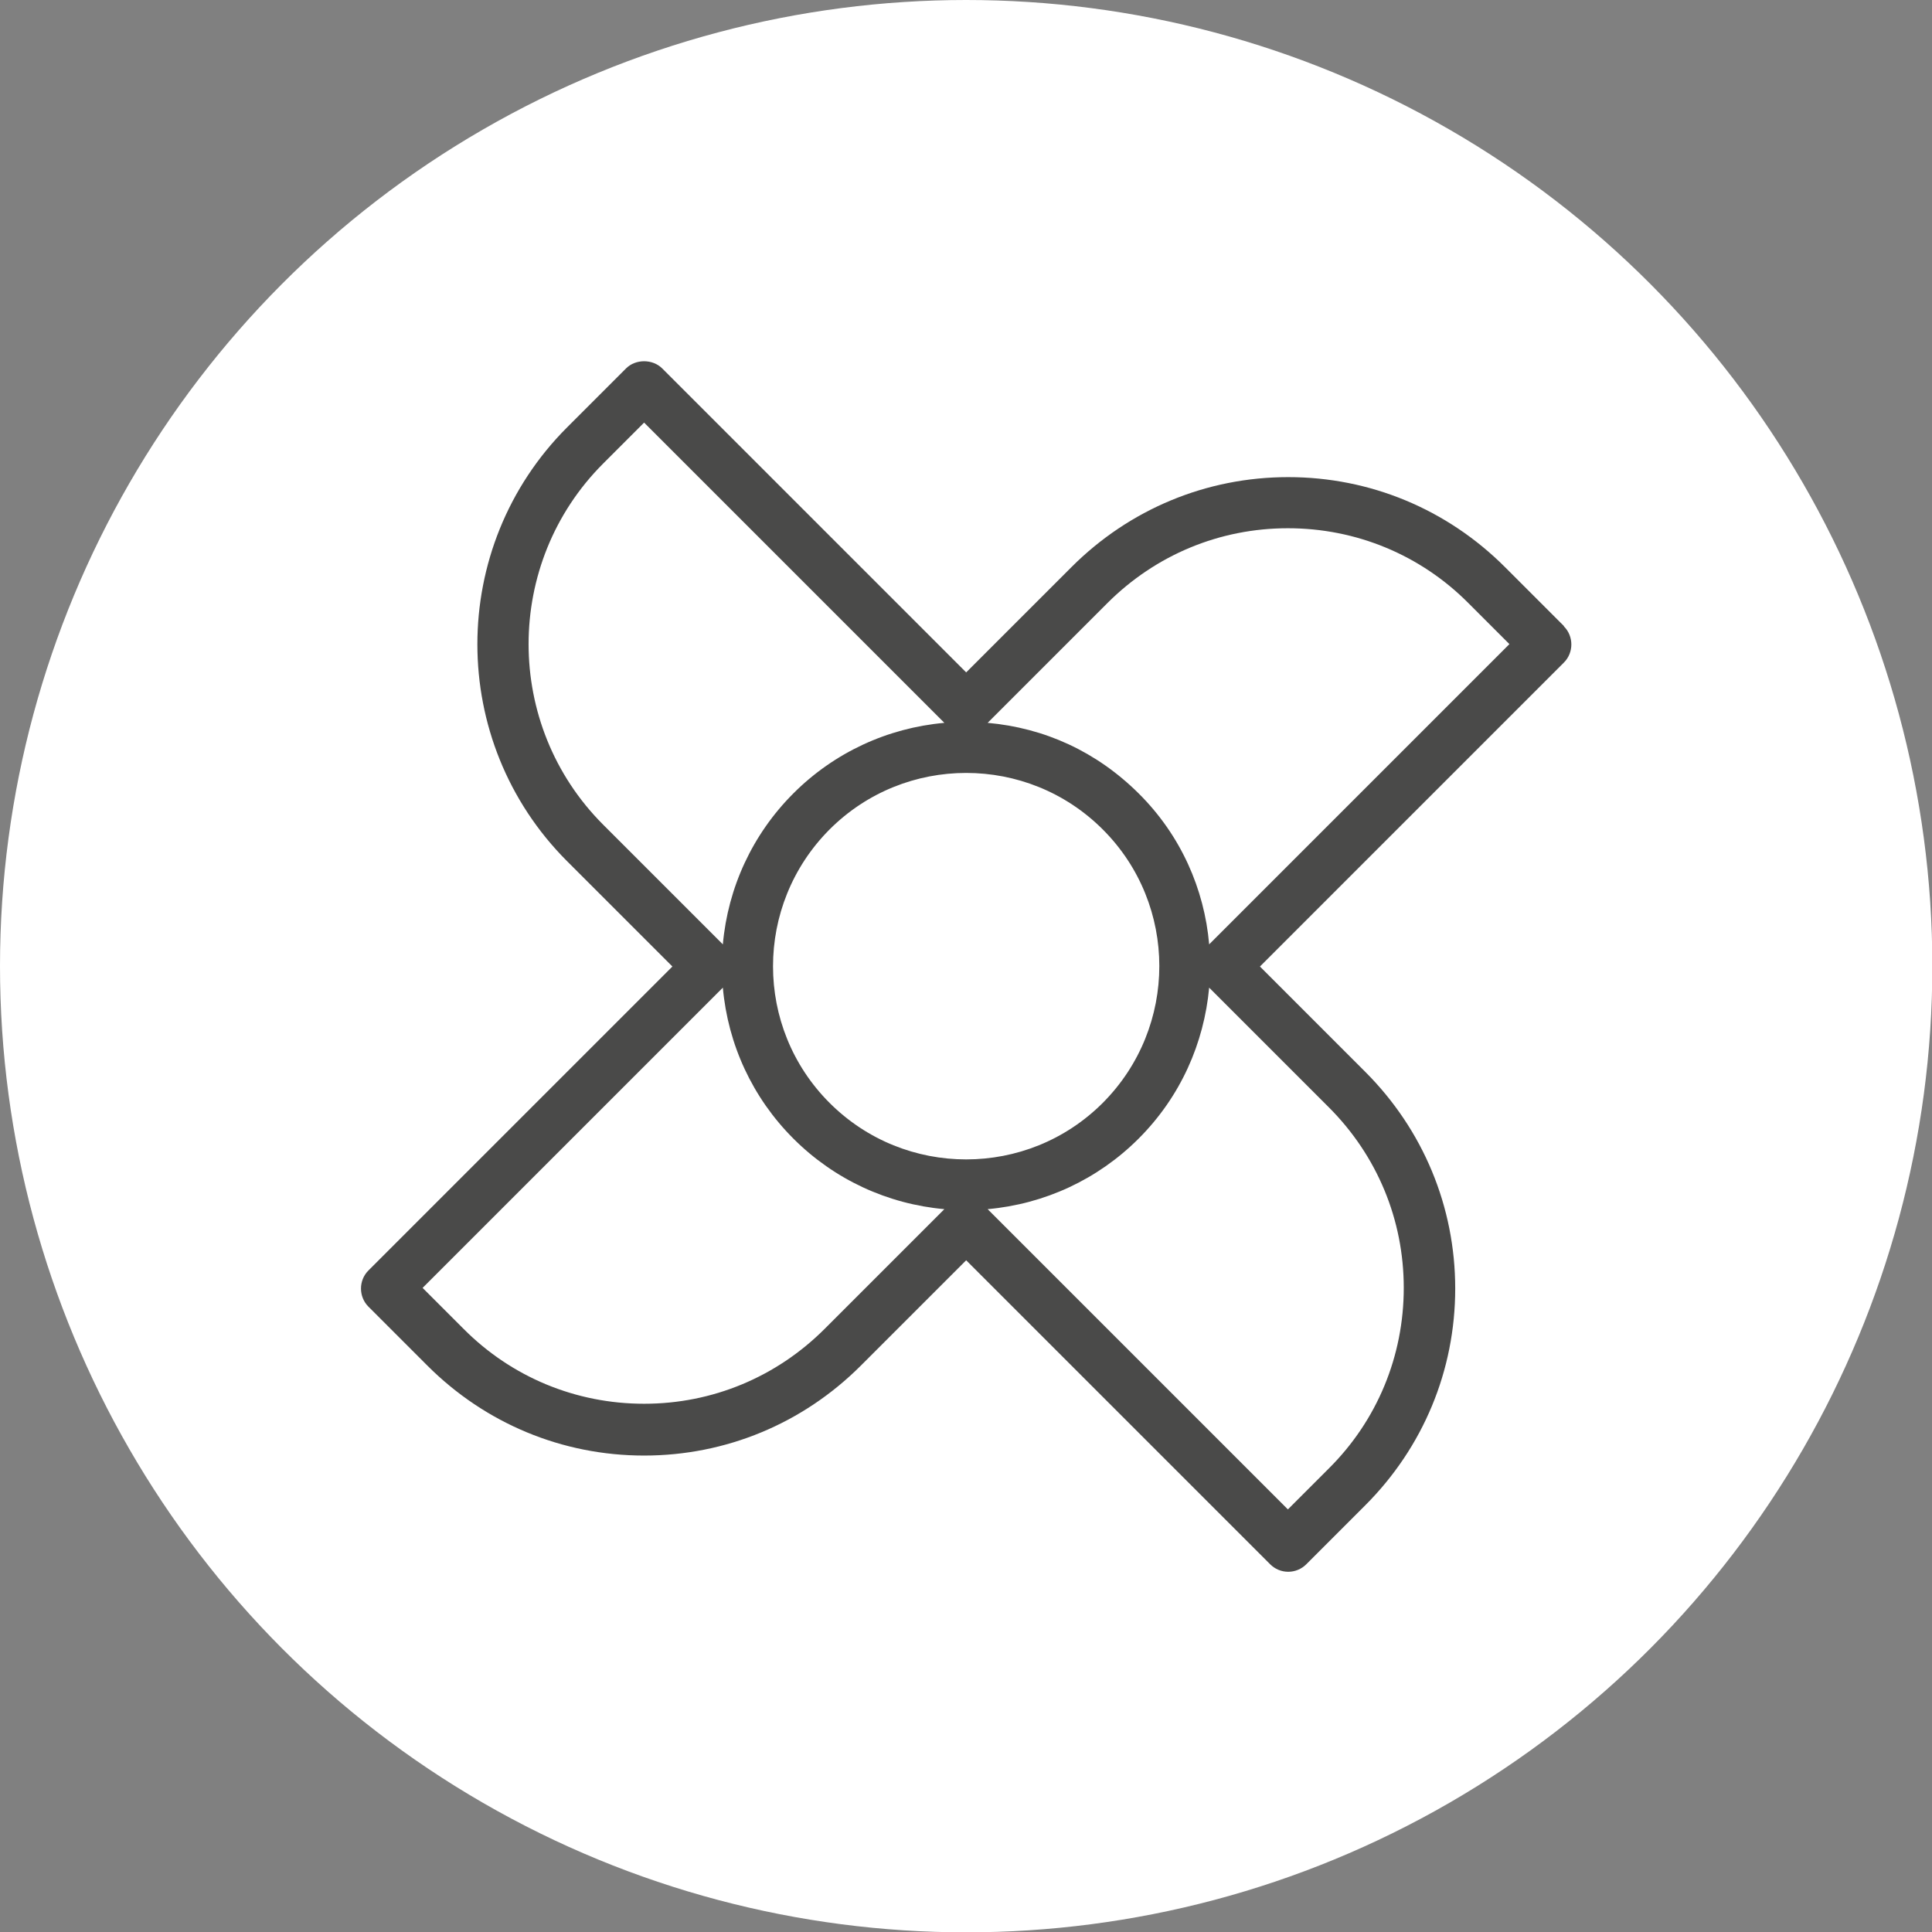
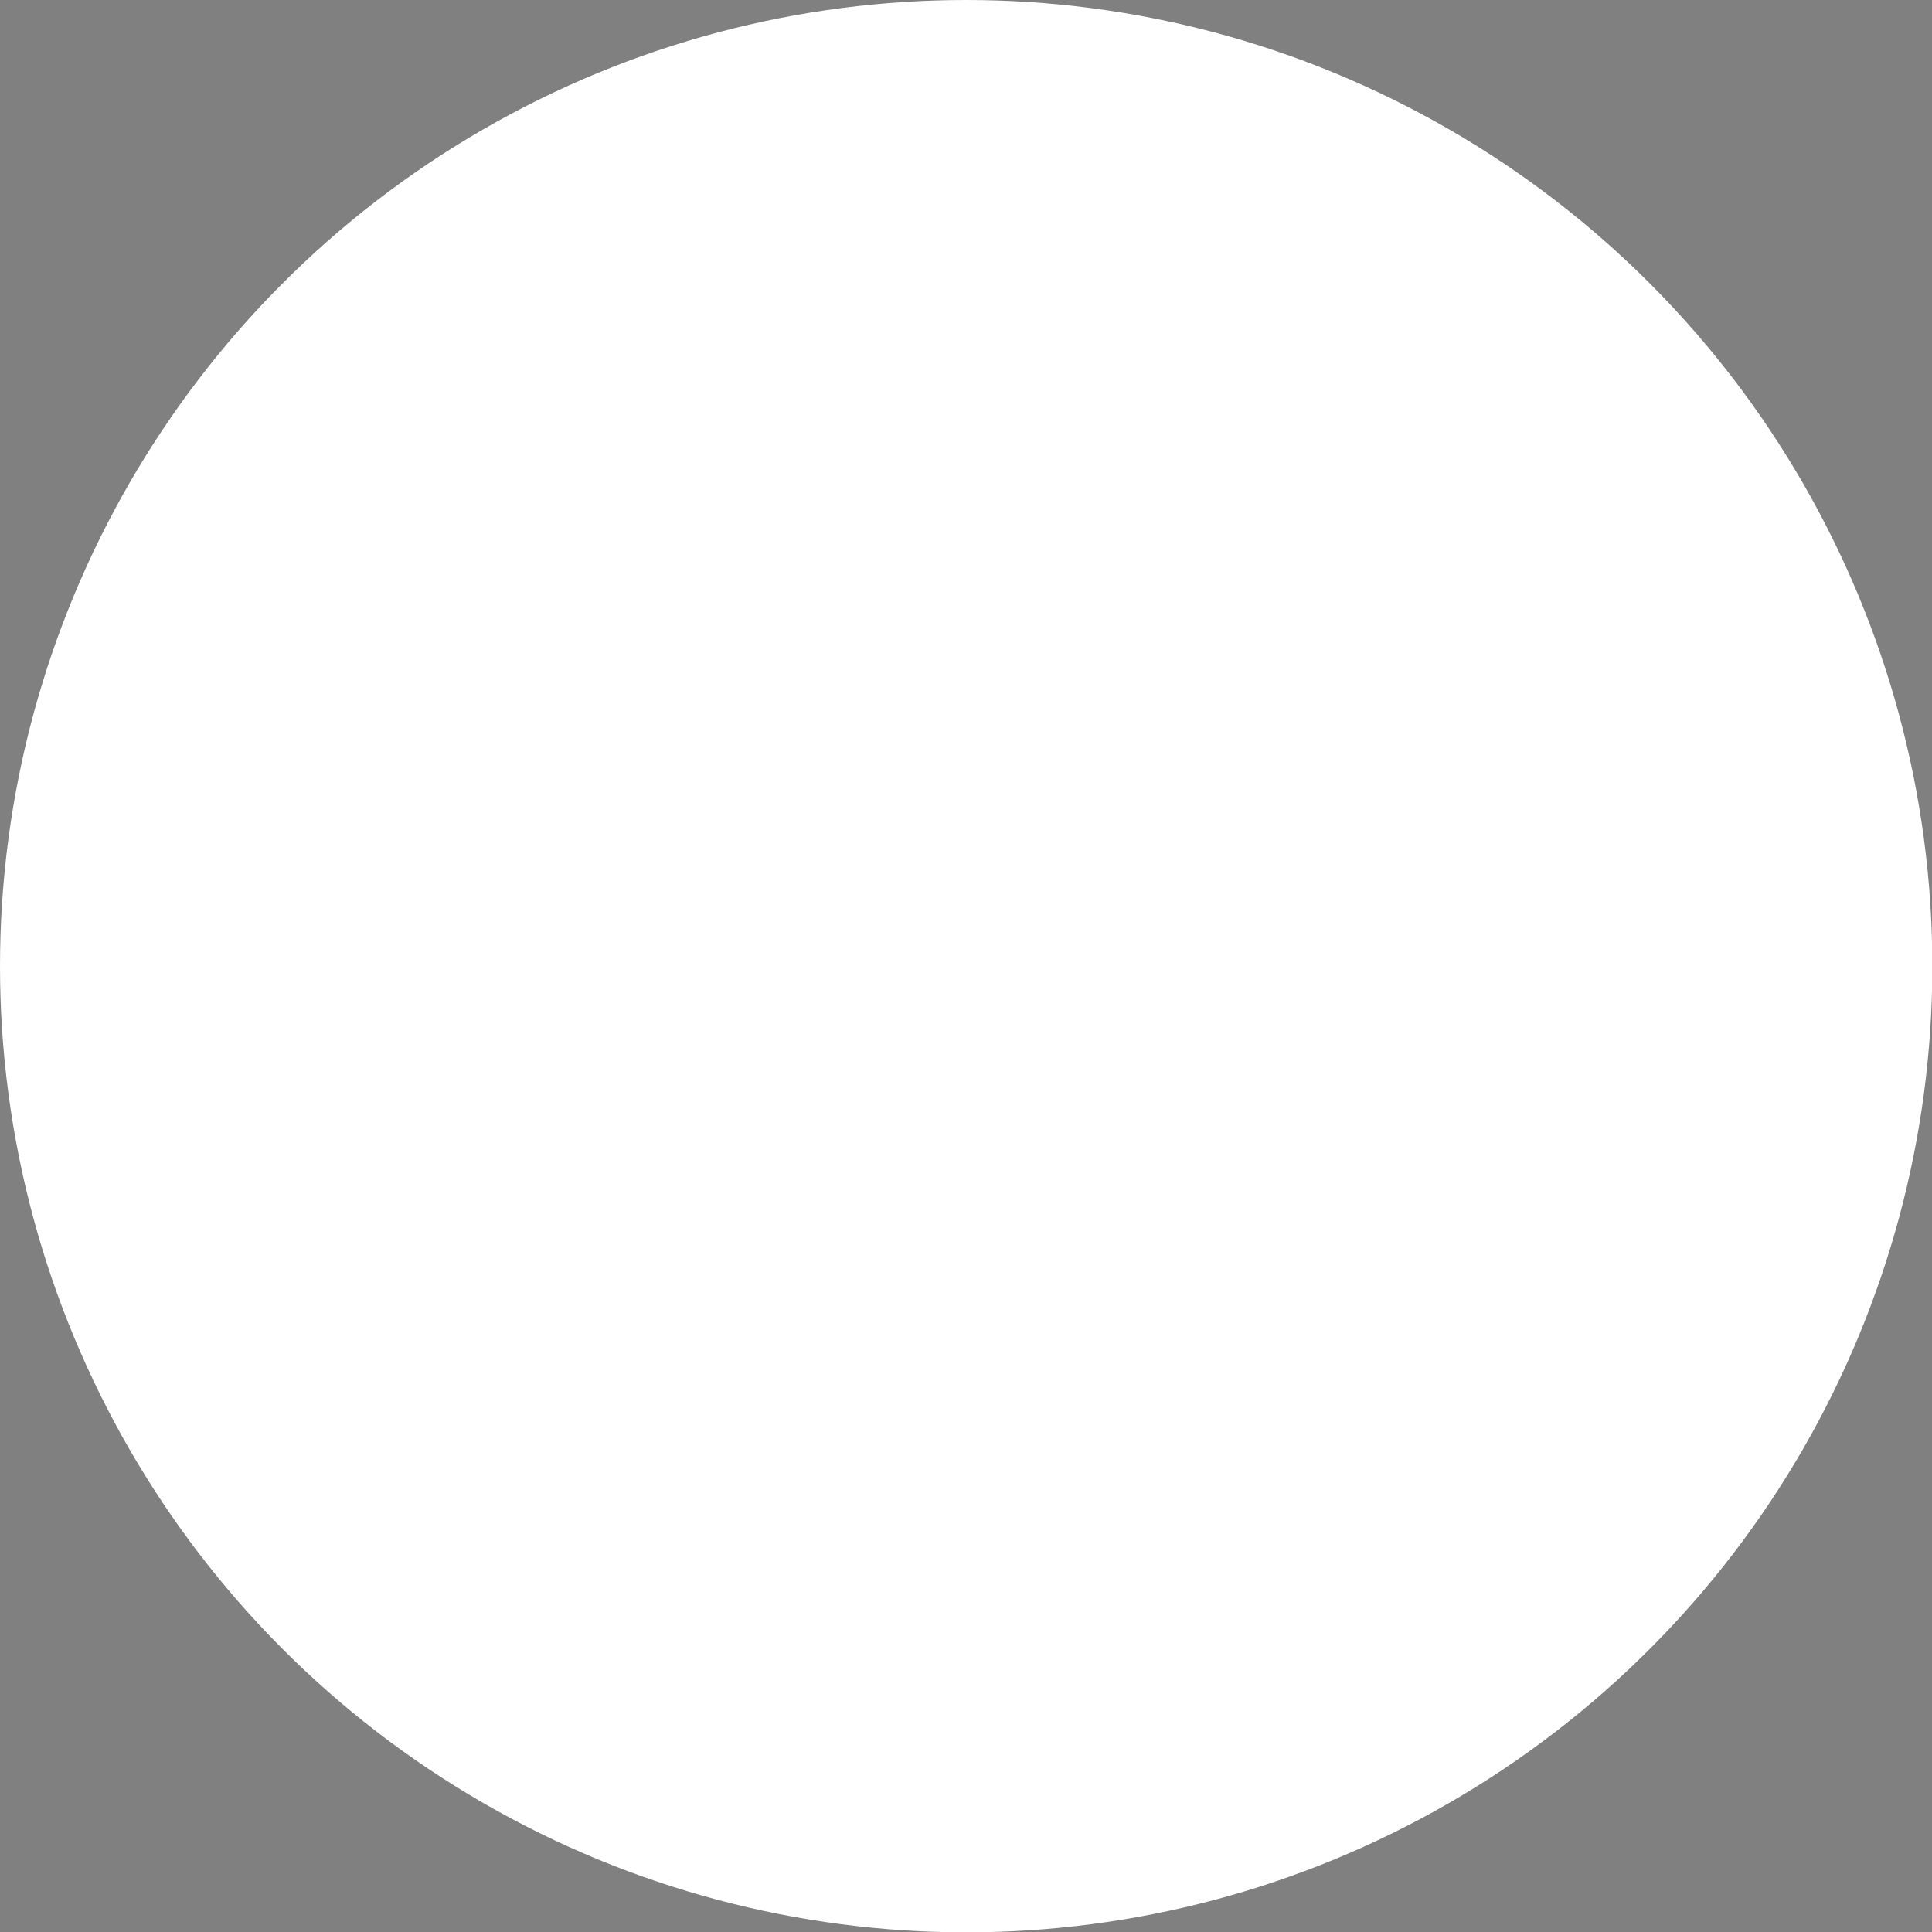
<svg xmlns="http://www.w3.org/2000/svg" viewBox="0 0 56.69 56.69">
  <rect x="0" y="0" width="56.69" height="56.69" fill="#808080" stroke="none" />
  <defs>
    <style> .cls-1 { fill: #4a4a49; } .cls-1, .cls-2 { stroke-width: 0px; } .cls-2 { fill: #fff; } </style>
  </defs>
  <g id="circles">
    <circle class="cls-2" cx="28.35" cy="28.35" r="28.35" />
  </g>
  <g id="fills_only" data-name="fills only">
-     <path class="cls-1" d="m45.89,18.37l-1.73-1.73c-1.7-1.7-3.96-2.64-6.36-2.64s-4.66.94-6.36,2.64l-3.09,3.09-8.92-8.92c-.28-.28-.78-.28-1.06,0l-1.73,1.73c-3.51,3.51-3.51,9.22,0,12.73l3.09,3.09-8.92,8.92c-.29.29-.29.77,0,1.06l1.73,1.73c1.7,1.7,3.96,2.64,6.36,2.64s4.66-.94,6.36-2.64l3.09-3.09,8.92,8.92c.14.14.33.22.53.22s.39-.08.53-.22l1.73-1.73c1.7-1.7,2.64-3.96,2.64-6.36s-.94-4.66-2.64-6.36l-3.09-3.09,8.92-8.92c.29-.29.29-.77,0-1.06Zm-17.54,15.65c-1.45,0-2.9-.55-4.01-1.66-2.21-2.21-2.21-5.8,0-8.02,1.11-1.11,2.56-1.66,4.01-1.66s2.9.55,4.01,1.66c2.21,2.21,2.21,5.8,0,8.02-1.11,1.11-2.56,1.66-4.01,1.66Zm-10.65-9.82c-2.92-2.92-2.92-7.68,0-10.6l1.2-1.2,8.81,8.81c-1.67.15-3.23.87-4.43,2.07-1.2,1.2-1.92,2.76-2.07,4.43l-3.51-3.51Zm6.5,14.79c-1.42,1.42-3.3,2.2-5.3,2.2s-3.89-.78-5.3-2.2l-1.2-1.2,8.81-8.81c.15,1.67.87,3.23,2.07,4.43,1.2,1.2,2.76,1.92,4.43,2.07l-3.51,3.51Zm14.79-6.5c1.42,1.42,2.2,3.3,2.2,5.3s-.78,3.89-2.2,5.3l-1.2,1.2-8.81-8.81c1.67-.15,3.23-.87,4.43-2.07,1.24-1.24,1.92-2.81,2.07-4.43l3.51,3.51Zm-3.51-4.78c-.14-1.62-.83-3.2-2.07-4.43s-2.76-1.92-4.43-2.07l3.51-3.51c1.42-1.42,3.3-2.2,5.3-2.2s3.89.78,5.3,2.2l1.2,1.2-8.81,8.81Z" />
-   </g>
+     </g>
</svg>